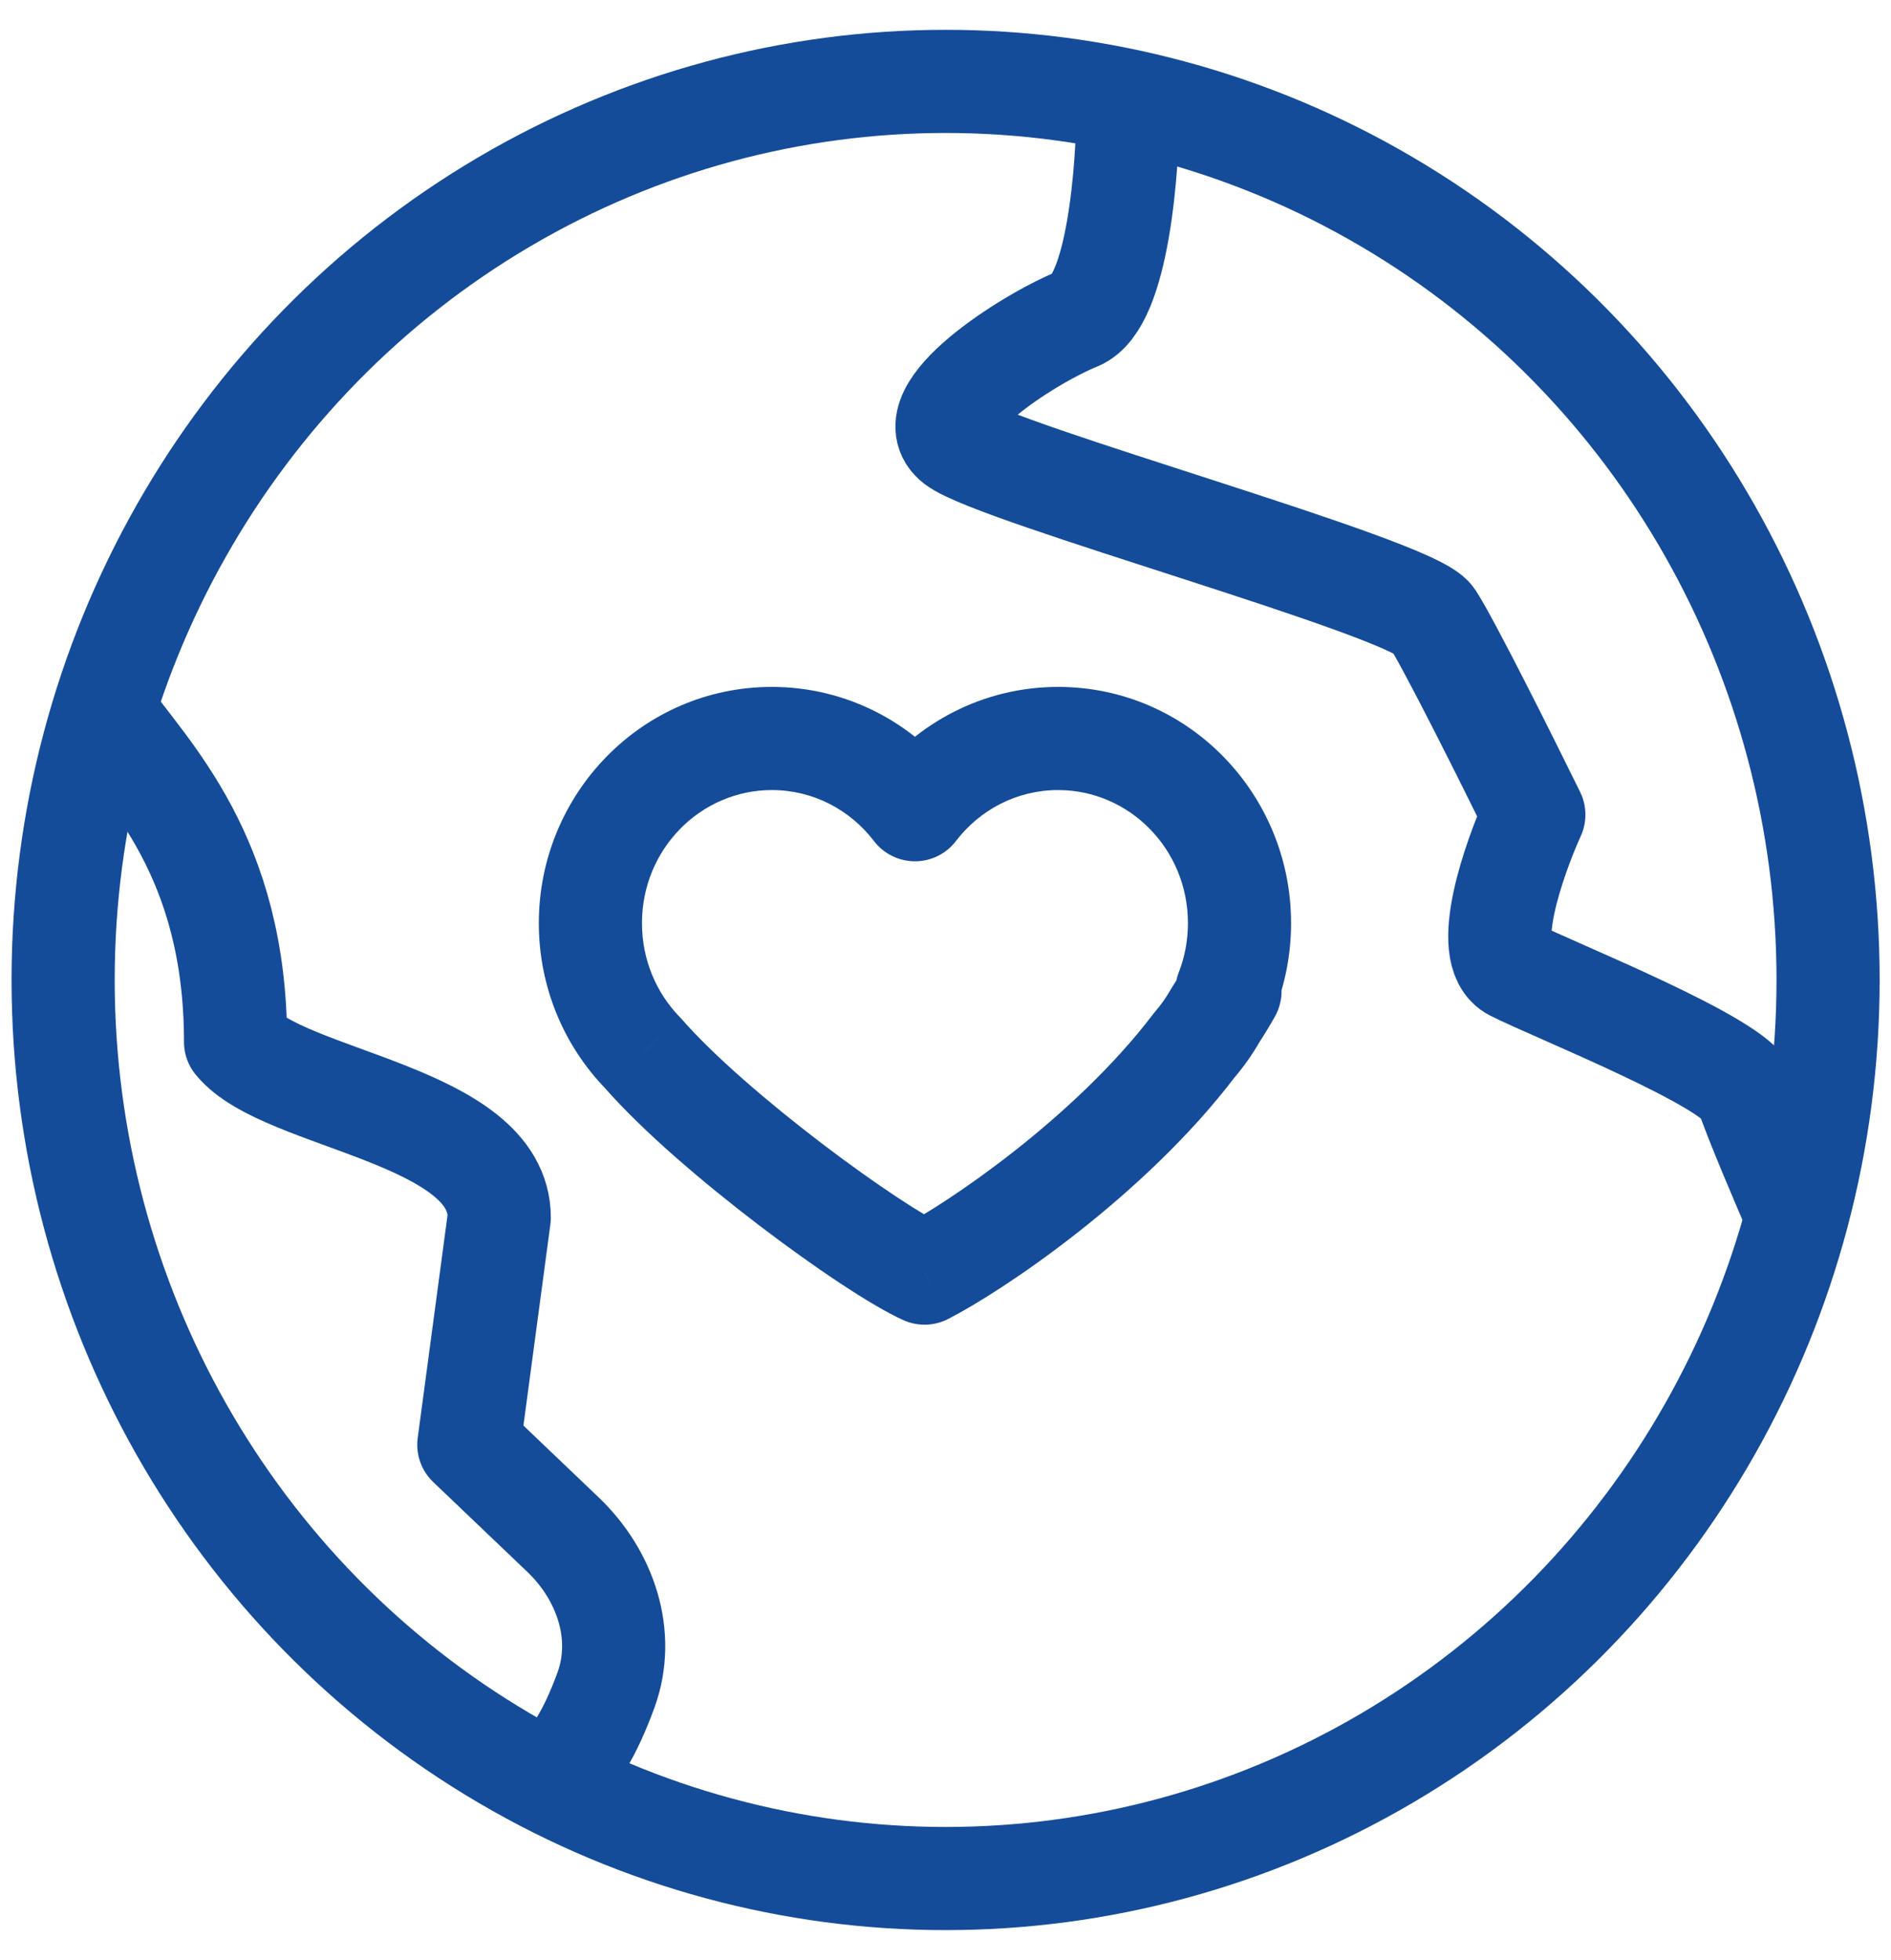
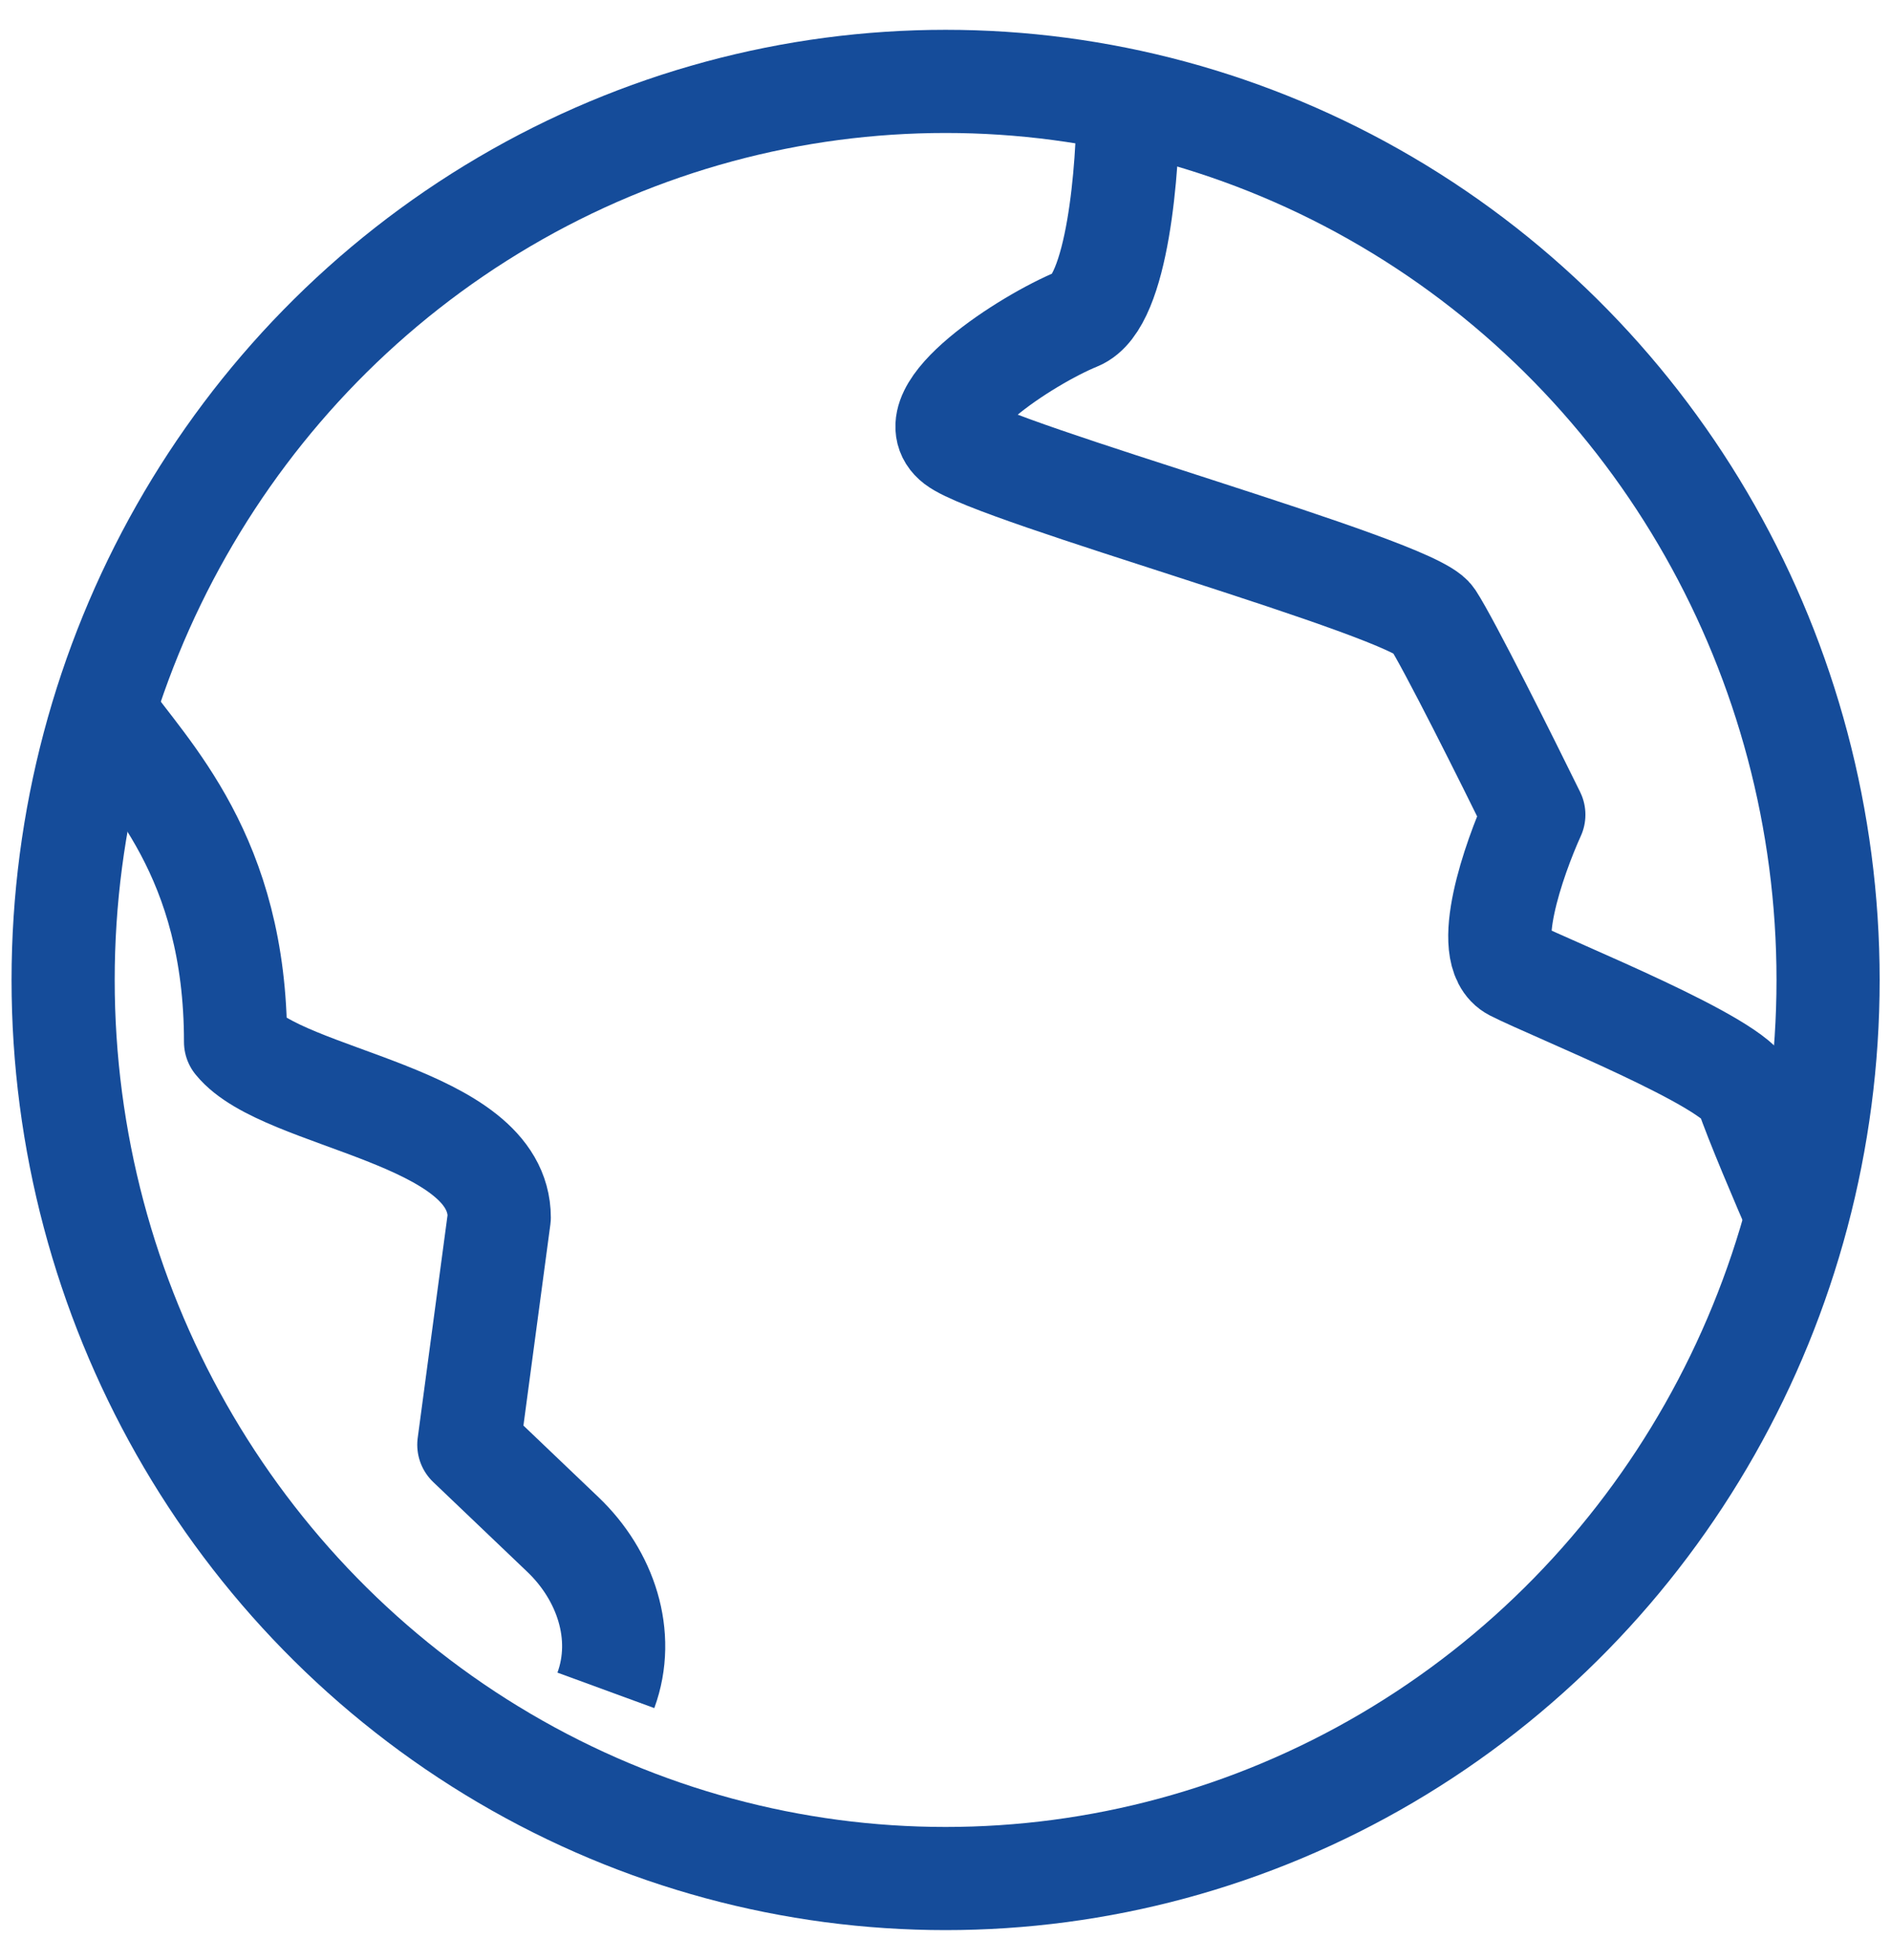
<svg xmlns="http://www.w3.org/2000/svg" width="55" height="57" viewBox="0 0 55 57" fill="none">
  <path d="M32.812 2.967C32.812 4.87 32.517 8.795 31.337 9.275C29.861 9.876 26.616 11.979 27.796 12.88C28.976 13.781 41.072 17.085 41.662 17.986C42.134 18.707 43.826 22.092 44.612 23.694C44.022 24.995 43.078 27.719 44.022 28.2C45.202 28.8 50.513 30.903 50.808 31.804C51.044 32.525 51.889 34.508 52.283 35.409" stroke="#154C9A" stroke-width="3" stroke-linejoin="round" />
-   <path d="M3.016 20.69C4.294 22.492 6.851 24.895 6.851 30.302C8.228 32.004 14.521 32.405 14.521 35.409L13.636 42.017L16.375 44.631C17.609 45.81 18.209 47.557 17.622 49.16C17.201 50.309 16.643 51.366 15.996 51.629" stroke="#154C9A" stroke-width="3" stroke-linejoin="round" />
+   <path d="M3.016 20.69C4.294 22.492 6.851 24.895 6.851 30.302C8.228 32.004 14.521 32.405 14.521 35.409L13.636 42.017L16.375 44.631C17.609 45.81 18.209 47.557 17.622 49.16" stroke="#154C9A" stroke-width="3" stroke-linejoin="round" />
  <ellipse cx="27.503" cy="28.5" rx="25.667" ry="26.133" stroke="#154C9A" stroke-width="3" />
-   <path d="M34.737 30.396L33.602 29.415C33.581 29.439 33.561 29.464 33.542 29.489L34.737 30.396ZM26.889 37.026L26.271 38.392C26.686 38.58 27.164 38.569 27.57 38.363L26.889 37.026ZM18.702 30.631L19.831 29.643C19.813 29.623 19.795 29.603 19.776 29.584L18.702 30.631ZM26.612 23.549L25.42 24.461C25.704 24.832 26.145 25.049 26.612 25.049C27.079 25.049 27.519 24.832 27.803 24.461L26.612 23.549ZM35.682 28.827L34.284 28.283C34.104 28.744 34.164 29.265 34.443 29.674C34.723 30.083 35.186 30.327 35.682 30.327V28.827ZM35.775 28.827L37.083 29.561C37.343 29.097 37.338 28.529 37.069 28.069C36.8 27.61 36.307 27.327 35.775 27.327V28.827ZM35.346 29.534L34.089 28.714C34.072 28.74 34.056 28.766 34.041 28.793L35.346 29.534ZM33.542 29.489C31.24 32.523 27.506 35.029 26.209 35.689L27.57 38.363C29.154 37.556 33.287 34.788 35.932 31.302L33.542 29.489ZM27.508 35.659C26.922 35.394 25.504 34.475 23.902 33.254C22.324 32.051 20.751 30.696 19.831 29.643L17.572 31.618C18.693 32.9 20.457 34.4 22.084 35.64C23.687 36.862 25.343 37.973 26.271 38.392L27.508 35.659ZM19.776 29.584C19.095 28.885 18.672 27.921 18.672 26.848H15.672C15.672 28.726 16.417 30.435 17.627 31.677L19.776 29.584ZM18.672 26.848C18.672 24.684 20.388 22.977 22.448 22.977V19.977C18.68 19.977 15.672 23.079 15.672 26.848H18.672ZM22.448 22.977C23.647 22.977 24.723 23.549 25.42 24.461L27.803 22.638C26.57 21.027 24.633 19.977 22.448 19.977V22.977ZM27.803 24.461C28.5 23.549 29.576 22.977 30.776 22.977V19.977C28.59 19.977 26.653 21.027 25.42 22.638L27.803 24.461ZM30.776 22.977C32.836 22.977 34.551 24.684 34.551 26.848H37.551C37.551 23.079 34.543 19.977 30.776 19.977V22.977ZM34.551 26.848C34.551 27.358 34.456 27.841 34.284 28.283L37.079 29.372C37.385 28.588 37.551 27.736 37.551 26.848H34.551ZM35.682 30.327H35.775V27.327H35.682V30.327ZM34.467 28.093C34.35 28.3 34.224 28.507 34.089 28.714L36.602 30.353C36.771 30.094 36.932 29.83 37.083 29.561L34.467 28.093ZM34.041 28.793C33.915 29.015 33.768 29.223 33.602 29.415L35.872 31.377C36.165 31.037 36.426 30.668 36.65 30.275L34.041 28.793Z" fill="#154C9A" />
</svg>